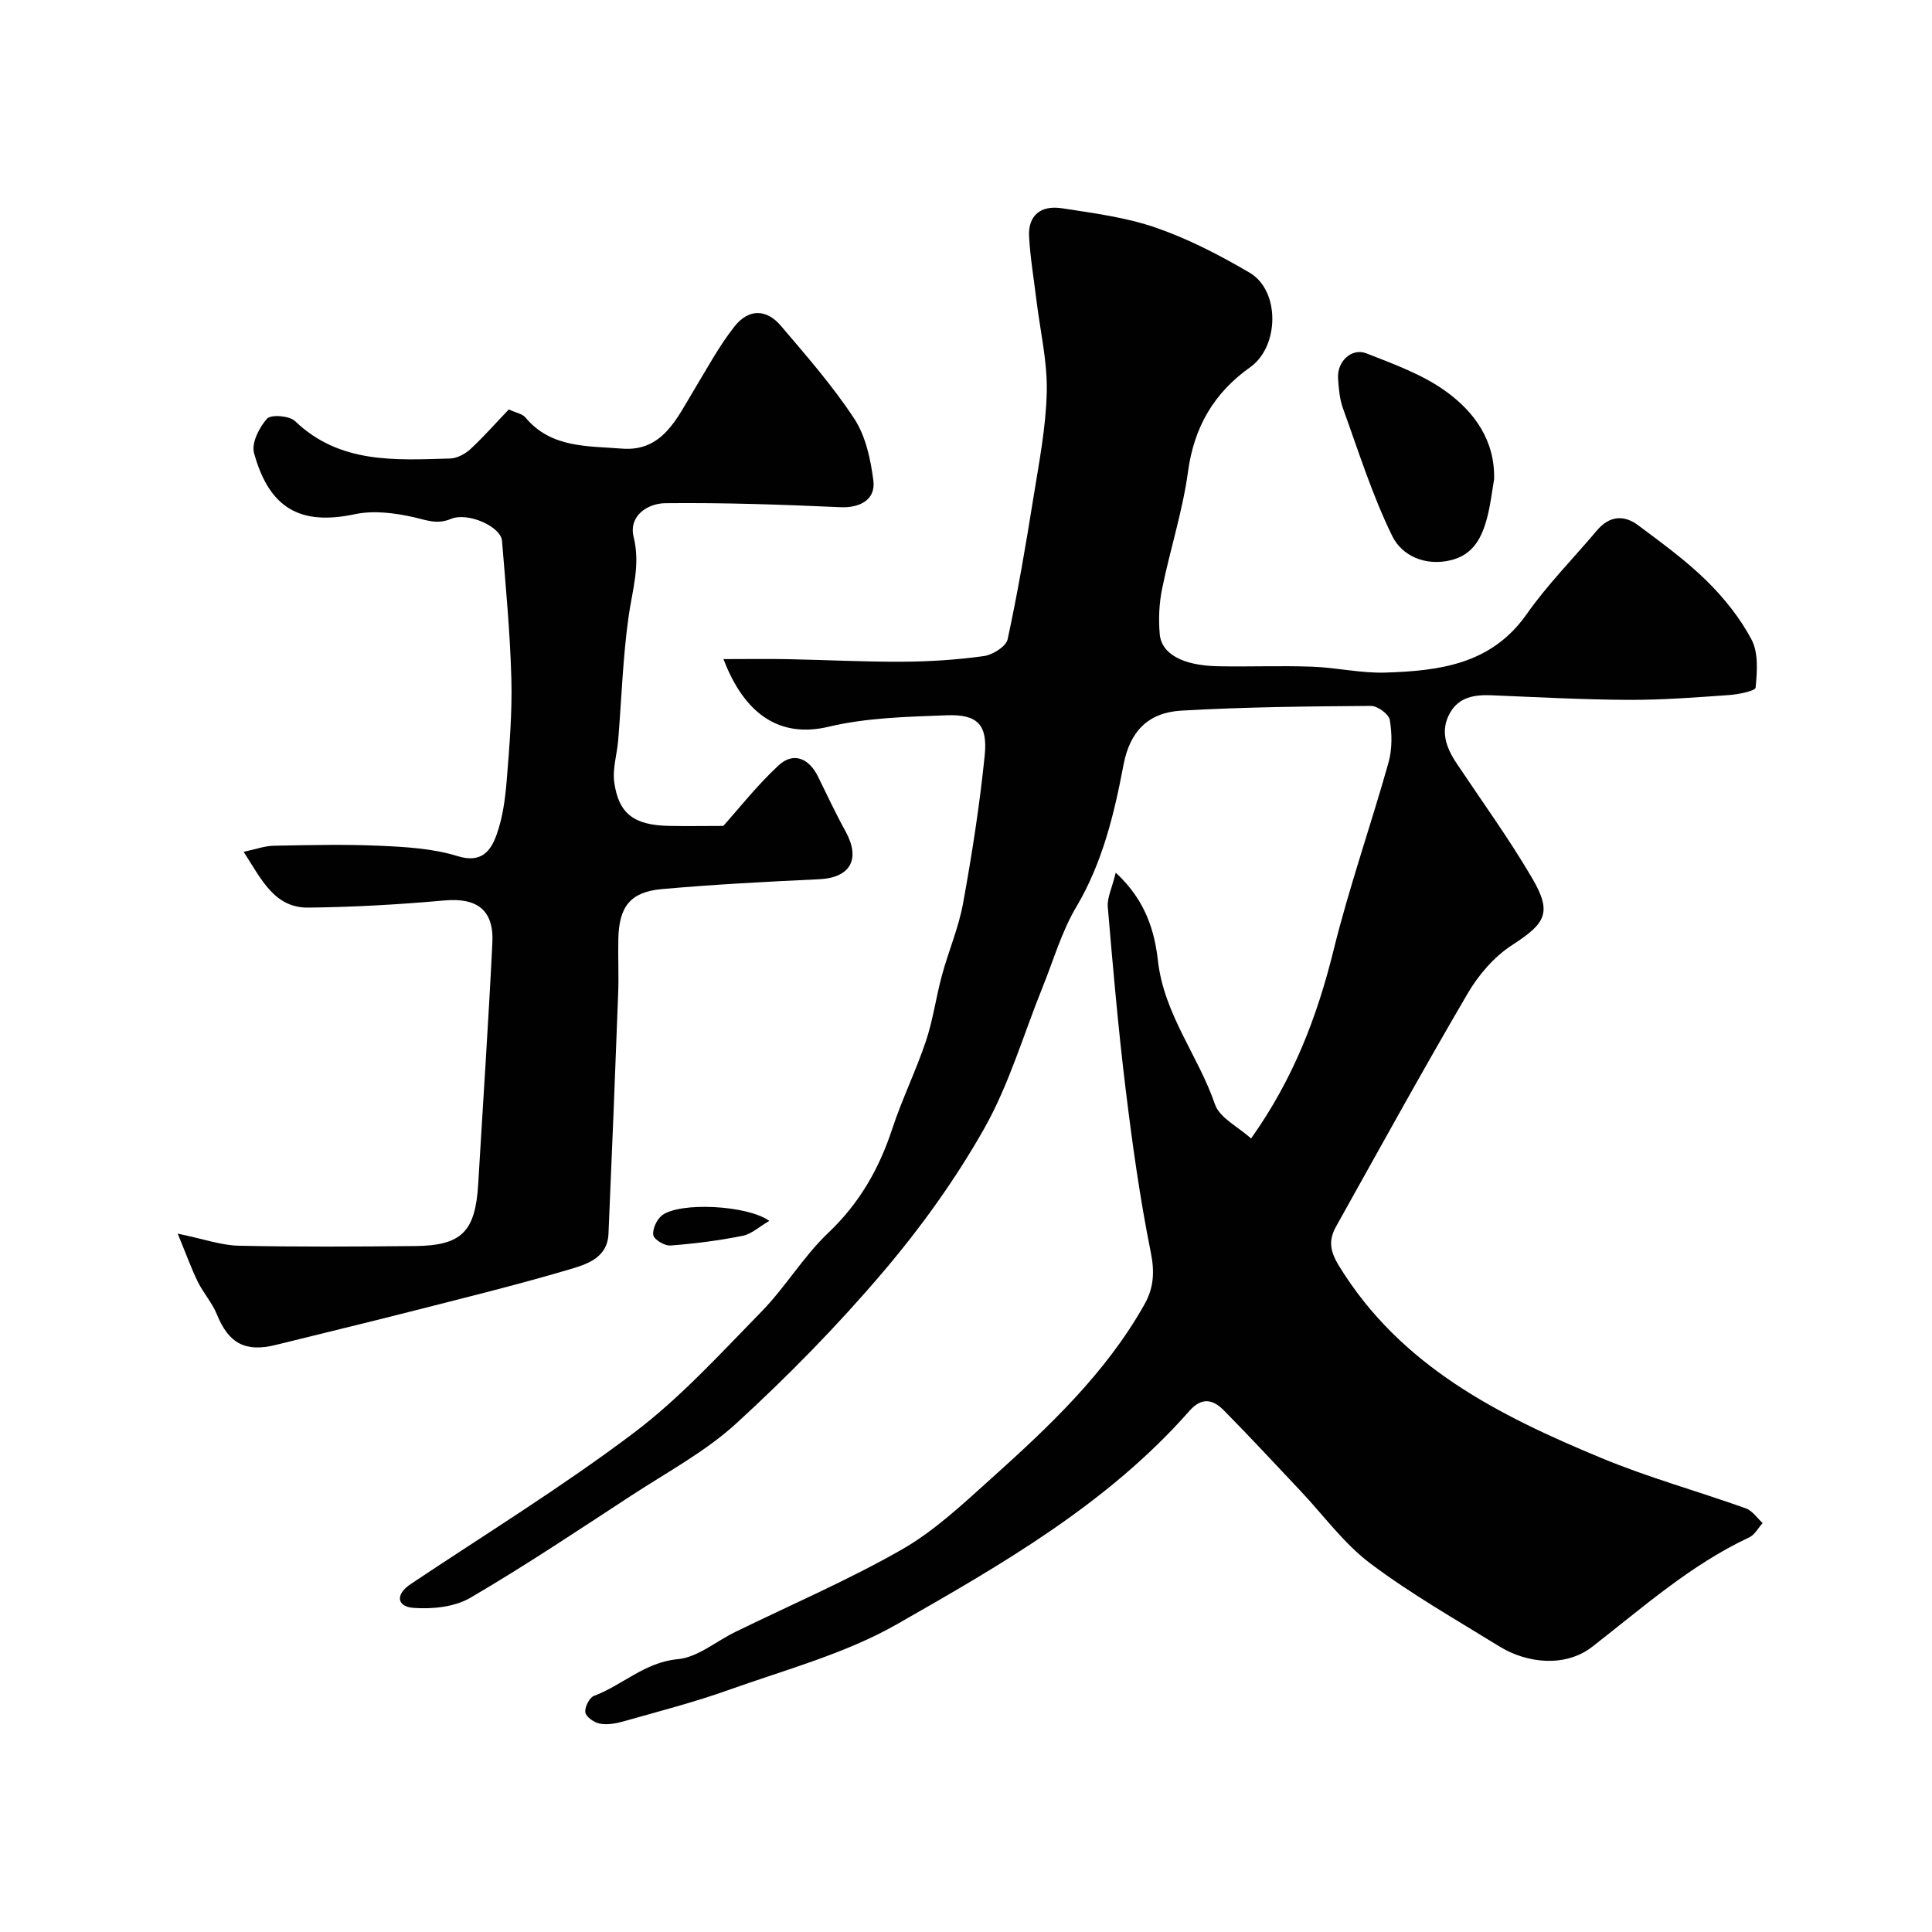
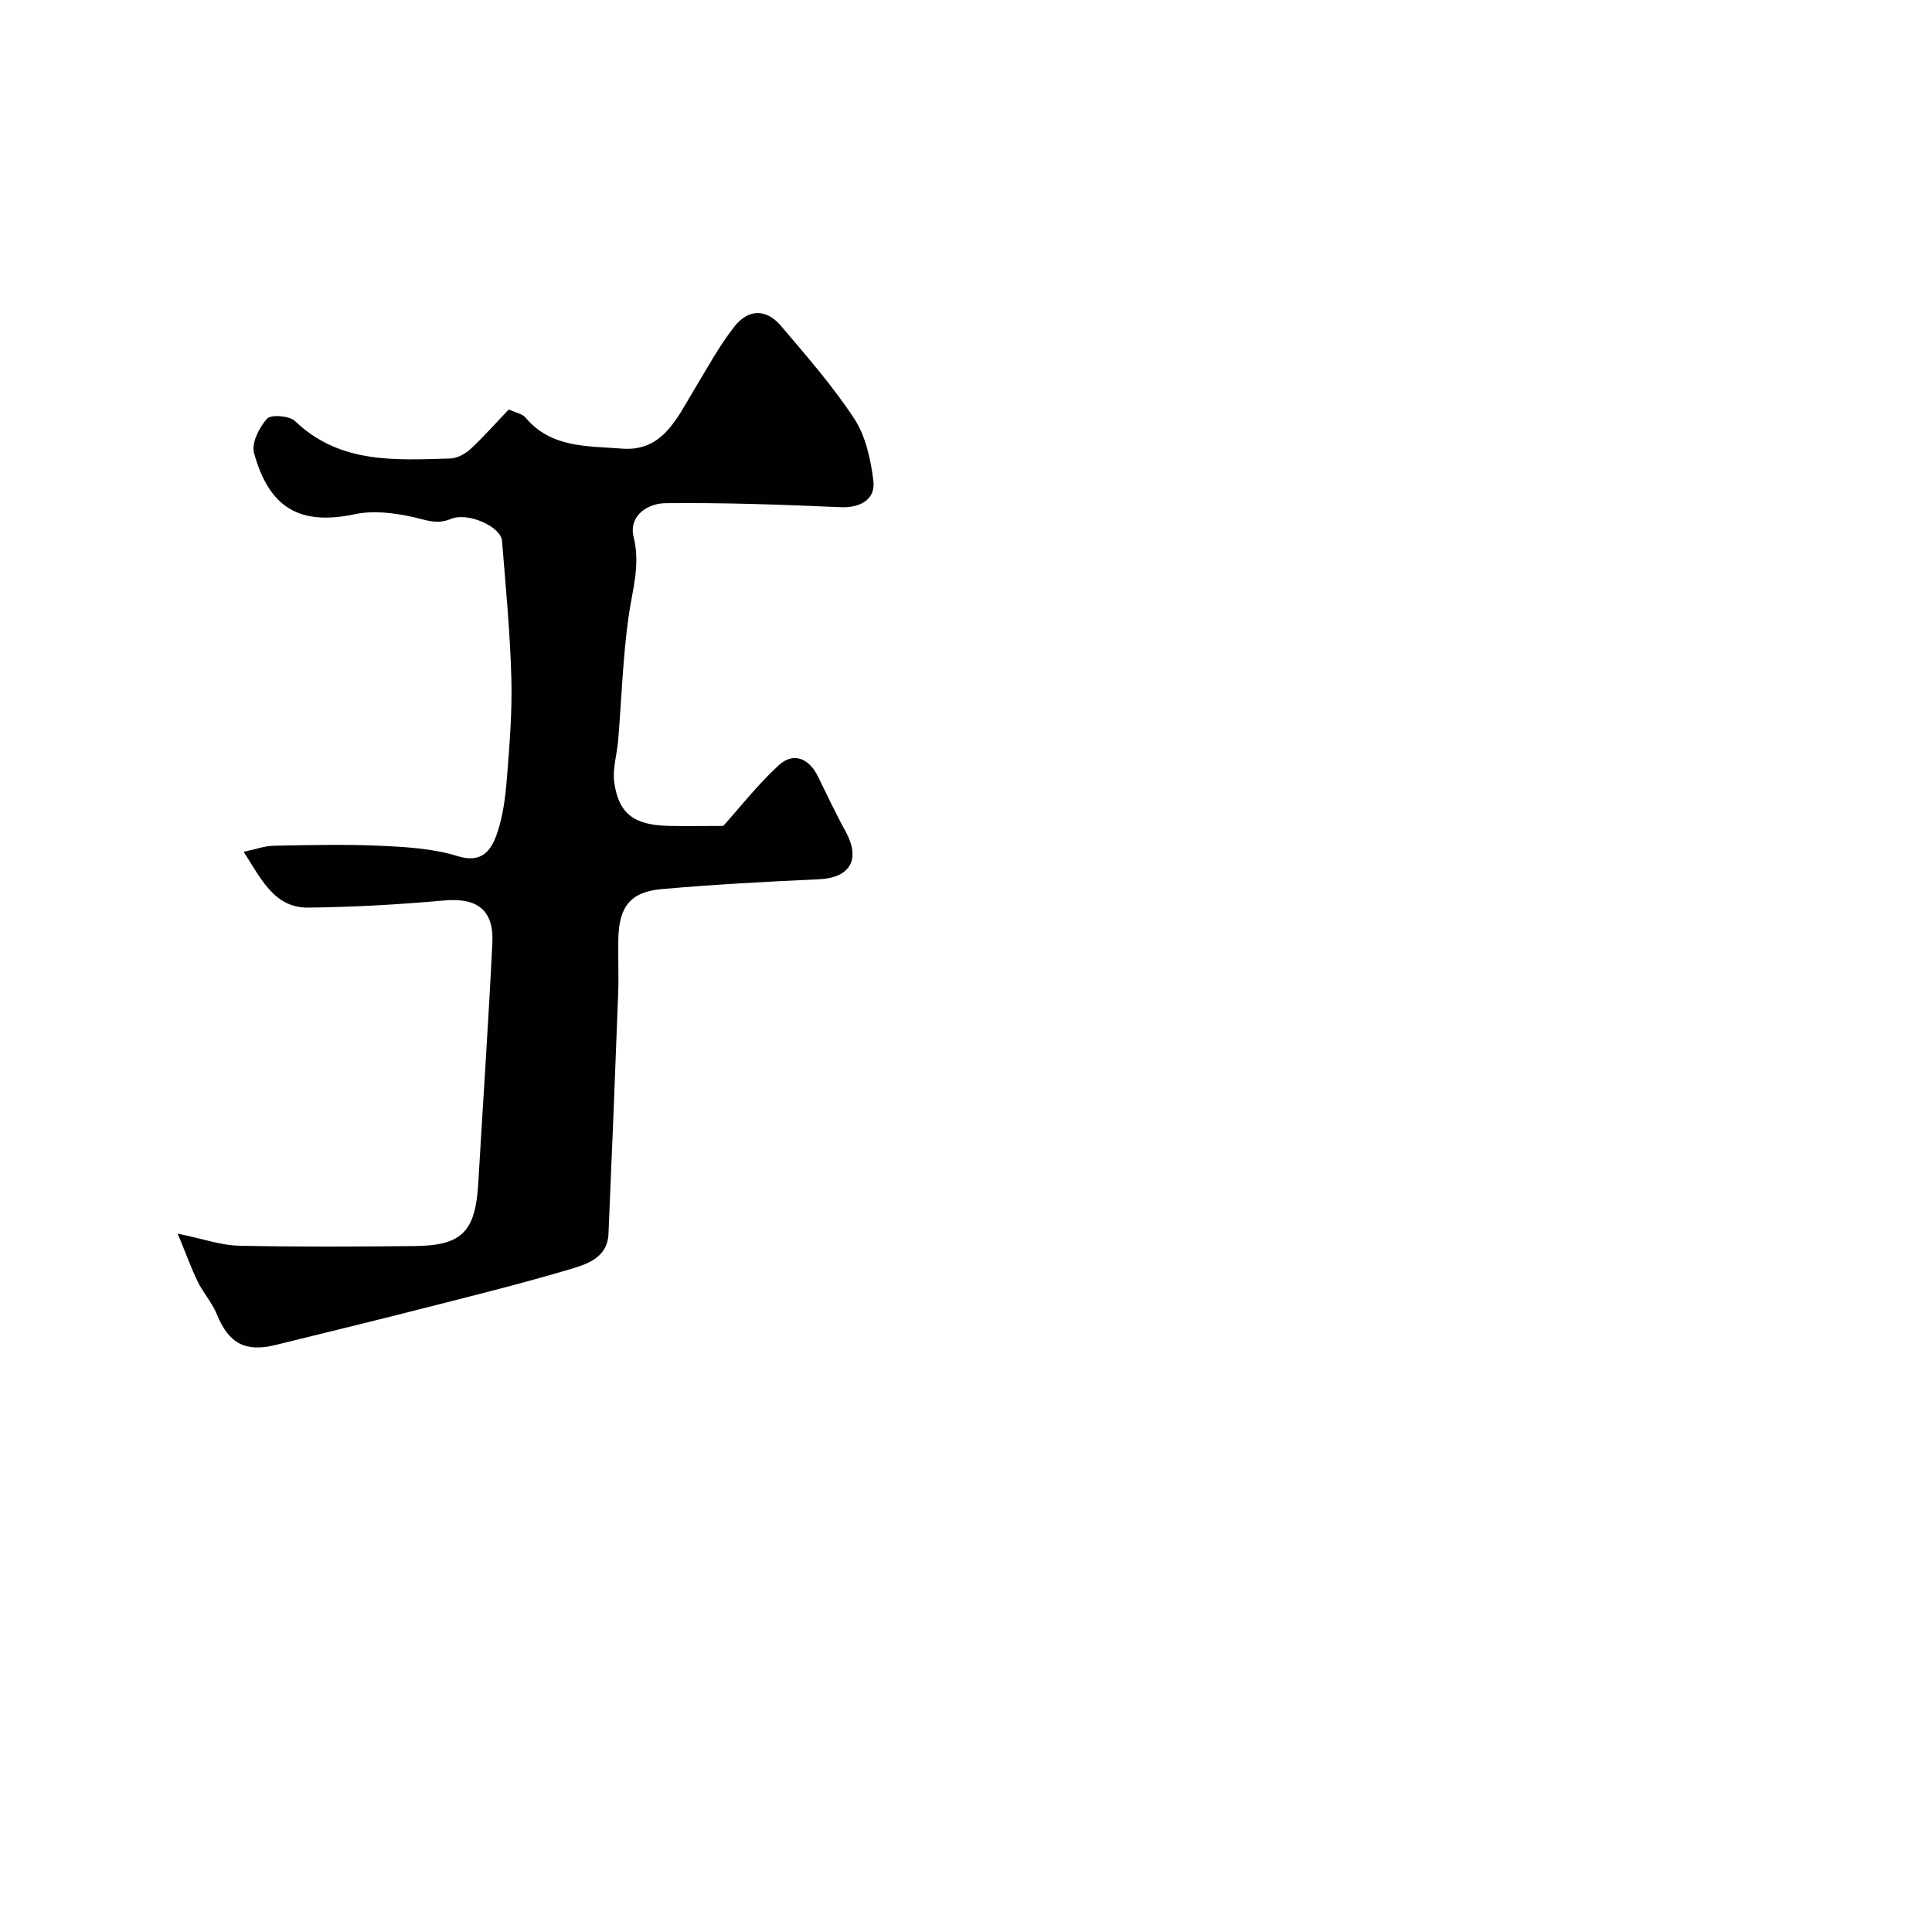
<svg xmlns="http://www.w3.org/2000/svg" enable-background="new 0 0 400 400" viewBox="0 0 400 400">
  <g fill="#010102">
-     <path d="m231 180.68c6.28 5.79 8.05 12.23 8.74 18.25 1.27 11.13 8.35 19.63 11.81 29.72.96 2.8 4.77 4.61 7.47 7.06 8.76-12.32 13.68-25.22 17.08-38.98 3.23-13.08 7.72-25.85 11.37-38.83.78-2.78.75-5.98.27-8.85-.2-1.2-2.55-2.92-3.91-2.9-13.09.1-26.2.22-39.27.98-6.85.4-10.63 4.3-11.94 11.18-1.91 10.09-4.34 20.29-9.79 29.47-3.04 5.12-4.72 11.05-6.98 16.63-3.95 9.77-6.92 20.09-12.05 29.19-5.95 10.54-13.15 20.55-21 29.78-9.38 11.04-19.6 21.47-30.29 31.26-6.42 5.89-14.37 10.14-21.74 14.96-11.05 7.21-22.02 14.56-33.4 21.21-3.27 1.91-7.9 2.38-11.8 2.08-3.37-.26-3.8-2.75-.55-4.92 15.46-10.33 31.34-20.1 46.16-31.28 9.66-7.28 17.96-16.43 26.47-25.13 4.97-5.08 8.69-11.43 13.83-16.31 6.44-6.11 10.52-13.23 13.24-21.51 2.03-6.17 4.93-12.05 6.99-18.22 1.48-4.42 2.09-9.12 3.32-13.64 1.36-5 3.45-9.83 4.37-14.89 1.84-10.13 3.43-20.32 4.47-30.56.65-6.4-1.5-8.58-7.84-8.34-8.2.31-16.59.49-24.5 2.38-10.05 2.39-17.39-2.55-21.74-14.01 4.63 0 8.92-.07 13.2.01 7.99.15 15.97.58 23.96.53 5.6-.03 11.23-.4 16.77-1.17 1.82-.25 4.58-1.99 4.9-3.48 2.1-9.71 3.77-19.52 5.34-29.34 1.17-7.27 2.6-14.58 2.76-21.89.14-6.31-1.37-12.65-2.14-18.98-.53-4.39-1.28-8.77-1.52-13.17-.23-4.26 2.31-6.55 6.82-5.85 6.56 1.01 13.28 1.88 19.5 4.04 6.72 2.33 13.17 5.68 19.33 9.29 6.36 3.72 6.16 15.3.14 19.57-7.47 5.29-11.62 12.33-12.88 21.6-1.11 8.19-3.72 16.16-5.37 24.29-.62 3.04-.76 6.28-.49 9.37.36 4.14 4.81 6.52 12.07 6.66 6.5.13 13-.15 19.49.09 5.08.18 10.15 1.39 15.19 1.22 11.13-.36 21.9-1.68 29.2-12.07 4.33-6.16 9.7-11.58 14.57-17.36 2.54-3.01 5.56-3.3 8.55-1.06 4.85 3.64 9.81 7.22 14.12 11.45 3.63 3.57 6.97 7.73 9.34 12.21 1.45 2.75 1.16 6.64.84 9.94-.07.71-3.6 1.41-5.57 1.55-6.92.49-13.86 1.02-20.8.99-9.43-.05-18.87-.56-28.3-.95-3.49-.14-6.73.34-8.6 3.64-2.11 3.74-.81 7.19 1.39 10.49 5.25 7.86 10.81 15.54 15.59 23.69 4.24 7.24 2.84 9.39-4.21 13.96-3.67 2.38-6.87 6.13-9.11 9.95-9.32 15.91-18.22 32.08-27.21 48.18-1.56 2.8-1.45 4.95.59 8.27 12.75 20.77 33.08 30.93 54.33 39.75 9.72 4.04 19.95 6.86 29.88 10.41 1.35.48 2.33 2 3.48 3.04-.92 1.01-1.64 2.44-2.79 2.97-12.15 5.69-22.08 14.56-32.51 22.66-5.5 4.27-13.44 3.48-19.25-.11-9.01-5.57-18.27-10.83-26.71-17.18-5.47-4.12-9.65-9.94-14.42-14.99-5.28-5.59-10.5-11.24-15.91-16.71-2.2-2.22-4.51-2.79-7.11.16-16.88 19.17-38.78 31.74-60.52 44.14-10.71 6.11-23.07 9.41-34.81 13.6-7.16 2.56-14.56 4.46-21.88 6.54-1.55.44-3.31.74-4.85.45-1.16-.22-2.83-1.37-2.99-2.32-.18-1.05.84-3.07 1.79-3.43 5.9-2.2 10.49-6.97 17.37-7.6 4.07-.37 7.86-3.66 11.8-5.59 11.55-5.65 23.41-10.74 34.55-17.1 6.74-3.85 12.61-9.39 18.45-14.64 12-10.78 23.76-21.83 31.8-36.12 1.92-3.41 2.13-6.7 1.31-10.77-2.26-11.2-3.84-22.55-5.22-33.9-1.53-12.52-2.62-25.1-3.69-37.67-.14-1.87.88-3.85 1.65-7.04z" />
    <path d="m105.34 84.77c1.46.69 2.81.9 3.46 1.68 5.3 6.36 12.9 5.86 19.92 6.43 8.44.69 11.4-6.25 14.95-12.11 2.7-4.46 5.19-9.1 8.39-13.17 2.93-3.72 6.63-3.66 9.61-.15 5.3 6.24 10.74 12.44 15.21 19.26 2.36 3.61 3.38 8.4 3.94 12.79.51 3.97-2.8 5.69-6.82 5.51-12.08-.54-24.18-.96-36.26-.83-3.65.04-7.63 2.61-6.55 7 1.44 5.82-.28 10.99-1.05 16.5-1.19 8.45-1.45 17.03-2.15 25.56-.24 2.93-1.21 5.93-.81 8.76.91 6.5 4.12 8.83 11.23 8.99 3.65.08 7.3.01 11.34.01 3.17-3.53 6.98-8.39 11.44-12.53 3.05-2.83 6.29-1.53 8.18 2.33 1.86 3.79 3.65 7.63 5.69 11.32 3.18 5.79.99 9.62-5.49 9.92-10.87.5-21.74 1.08-32.57 2.04-6.48.58-8.83 3.62-8.98 10.26-.08 3.83.11 7.67-.04 11.5-.62 16.53-1.28 33.07-2 49.6-.22 5.06-4.58 6.34-8.13 7.39-10.88 3.22-21.92 5.92-32.92 8.73-9.25 2.36-18.55 4.58-27.82 6.89-6.33 1.58-9.78-.33-12.21-6.33-.97-2.38-2.79-4.4-3.94-6.73-1.36-2.77-2.4-5.69-4.17-9.98 5.4 1.11 8.99 2.42 12.61 2.5 12.18.27 24.37.19 36.56.07 9.67-.1 12.47-3.01 13.05-12.88.98-16.63 2.11-33.25 2.93-49.89.34-6.86-3.22-9.38-9.94-8.78-9.37.84-18.78 1.38-28.18 1.48-6.98.07-9.66-5.78-13.37-11.55 2.4-.5 4.31-1.22 6.23-1.26 7.35-.14 14.72-.32 22.06.01 5.37.24 10.93.57 16 2.14 4.99 1.55 6.89-1.13 8.08-4.45 1.3-3.62 1.8-7.61 2.11-11.48.56-6.93 1.13-13.91.94-20.84-.26-9.53-1.16-19.04-1.94-28.55-.24-2.86-7.02-5.98-10.58-4.49-2.91 1.21-5.06.23-7.74-.37-3.92-.88-8.28-1.43-12.14-.61-11.35 2.41-17.74-1.25-20.88-12.68-.56-2.05 1.08-5.3 2.7-7.1.83-.91 4.64-.61 5.8.51 9.27 8.87 20.74 8.06 32.09 7.74 1.44-.04 3.11-.93 4.21-1.94 2.81-2.61 5.34-5.49 7.95-8.22z" />
-     <path d="m309.34 99.22c-.44 2.56-.73 5.15-1.37 7.66-1.07 4.23-2.81 7.97-7.66 9.12-5.26 1.25-10.05-.94-12.05-5-4.15-8.46-6.99-17.56-10.21-26.45-.71-1.95-.88-4.15-1.02-6.25-.22-3.46 2.81-6.35 5.9-5.13 5.66 2.23 11.61 4.36 16.46 7.88 5.83 4.22 10.15 10.1 9.95 18.17z" />
-     <path d="m159.28 252.77c-2.03 1.17-3.68 2.73-5.56 3.1-4.91.98-9.92 1.62-14.92 2-1.19.09-3.38-1.22-3.54-2.15-.21-1.26.72-3.26 1.81-4.1 3.62-2.79 17.59-2.14 22.21 1.15z" />
  </g>
</svg>